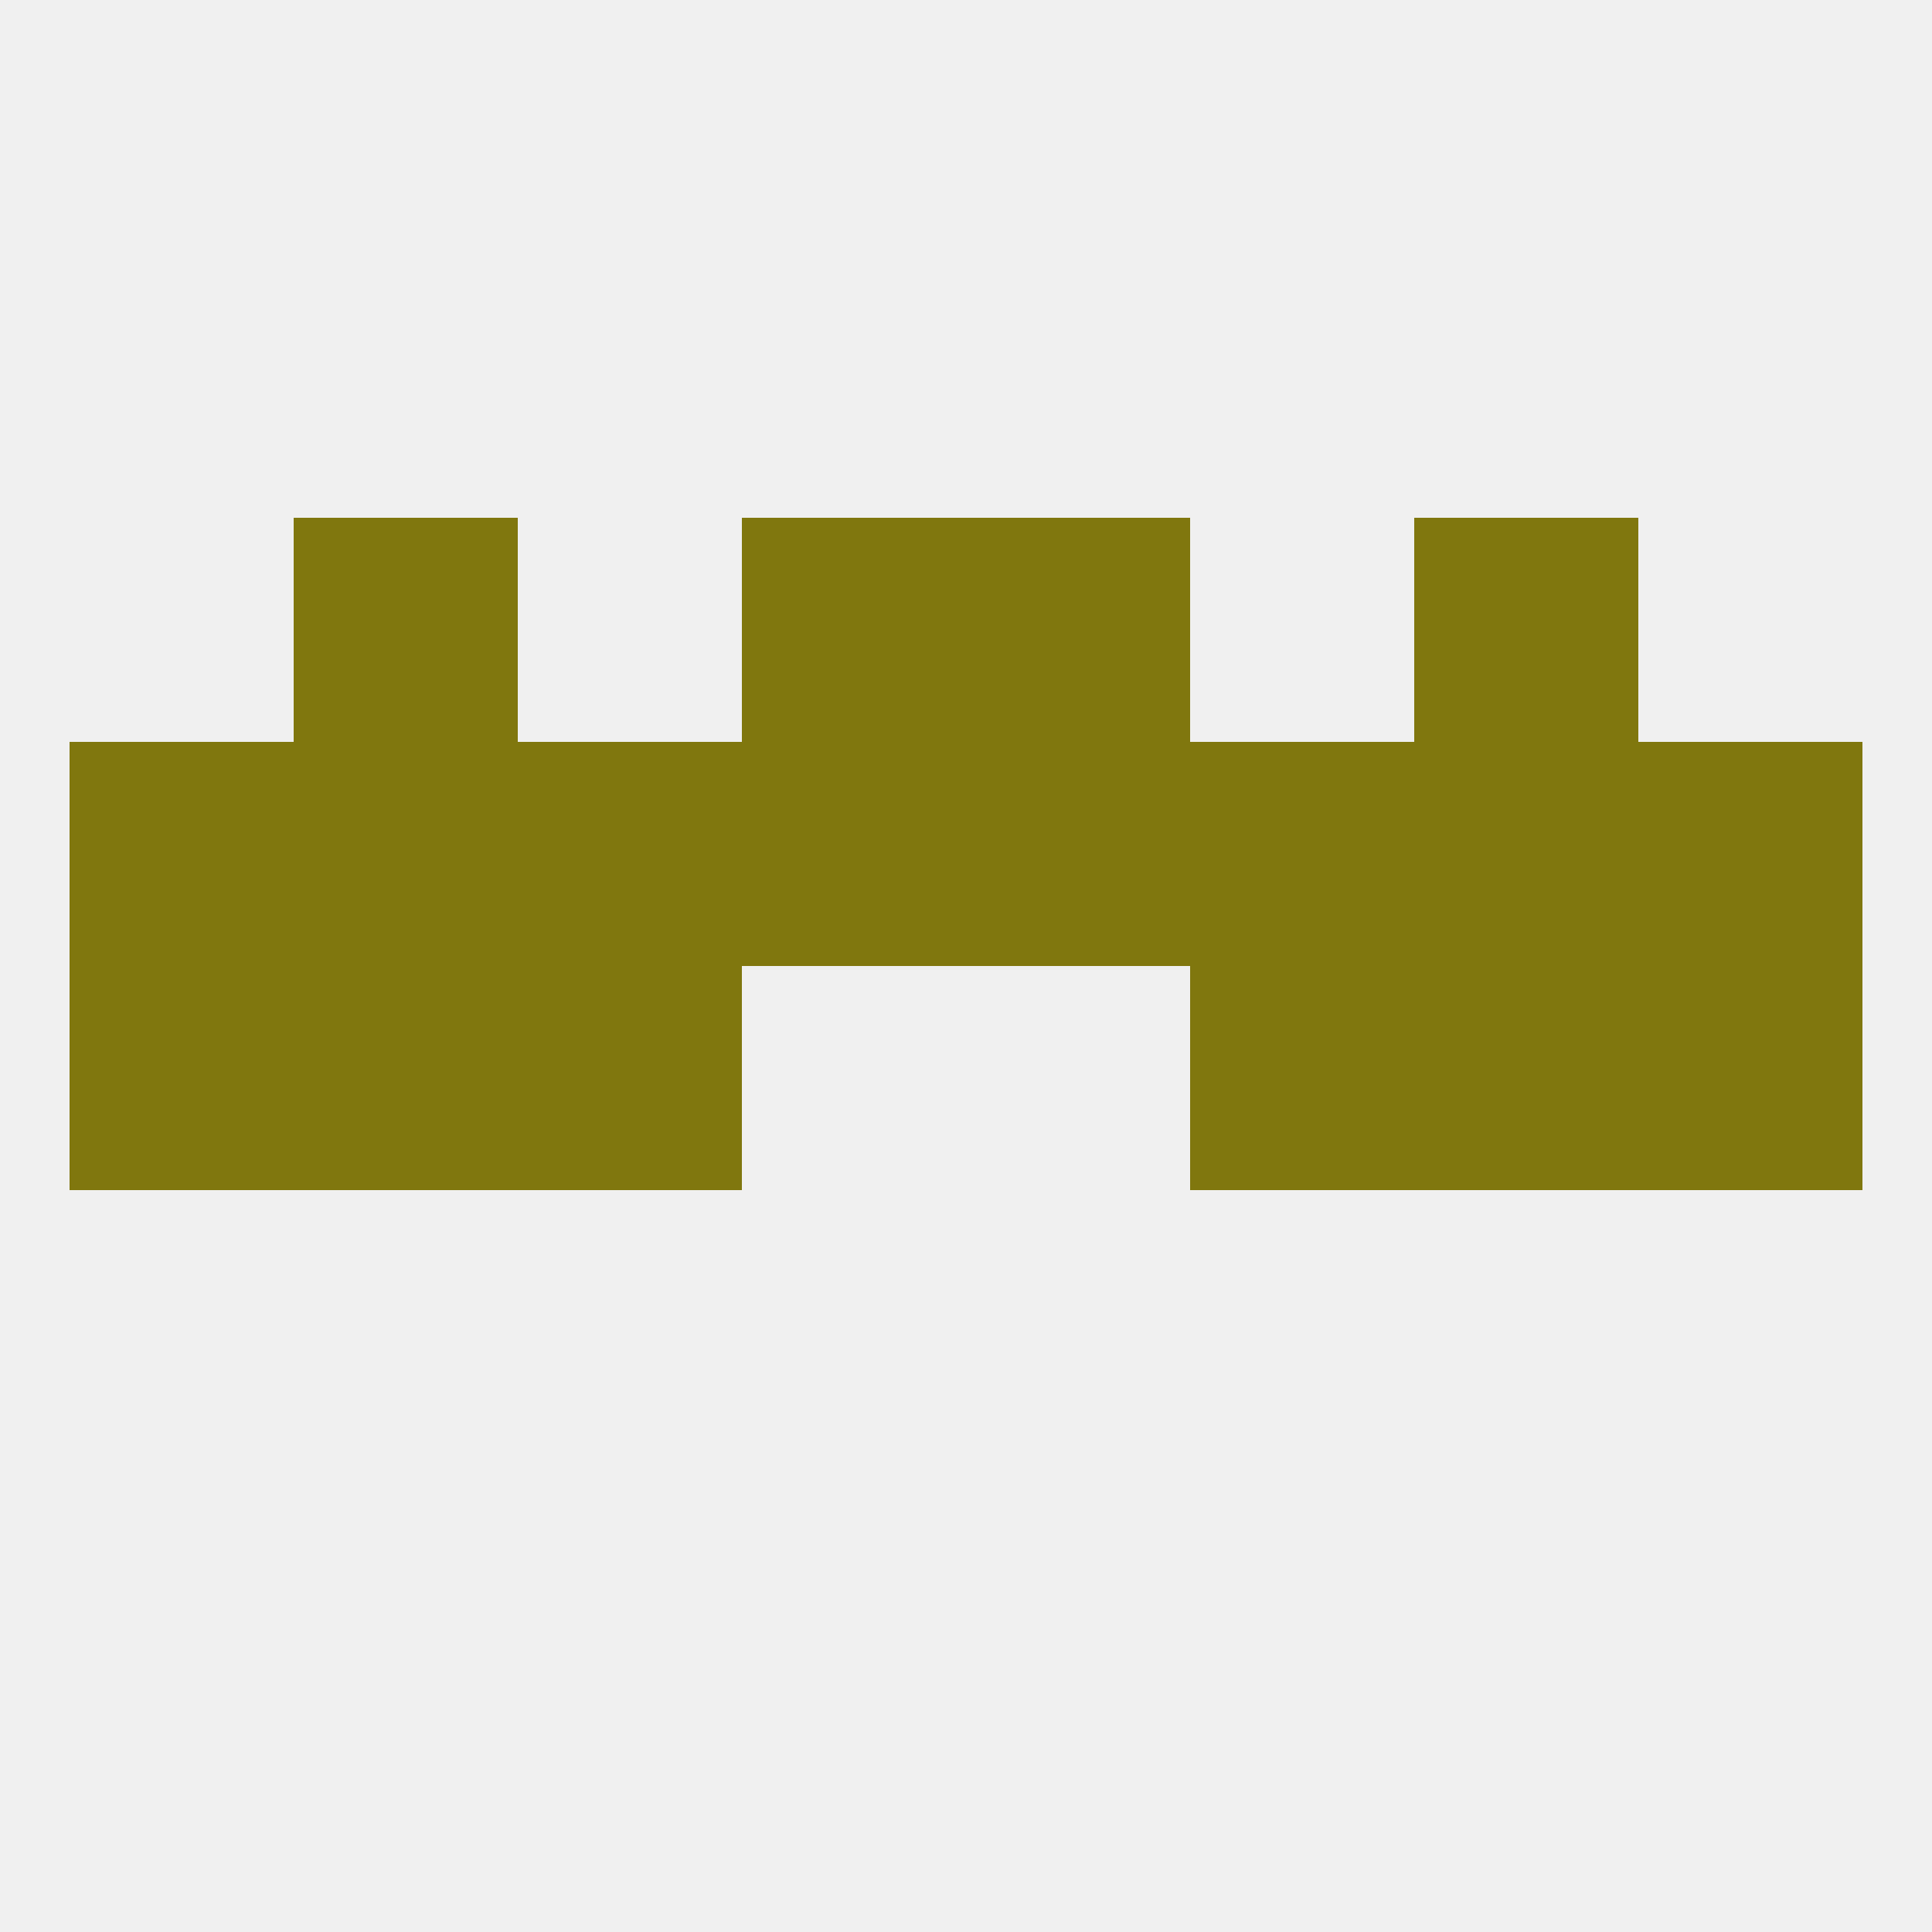
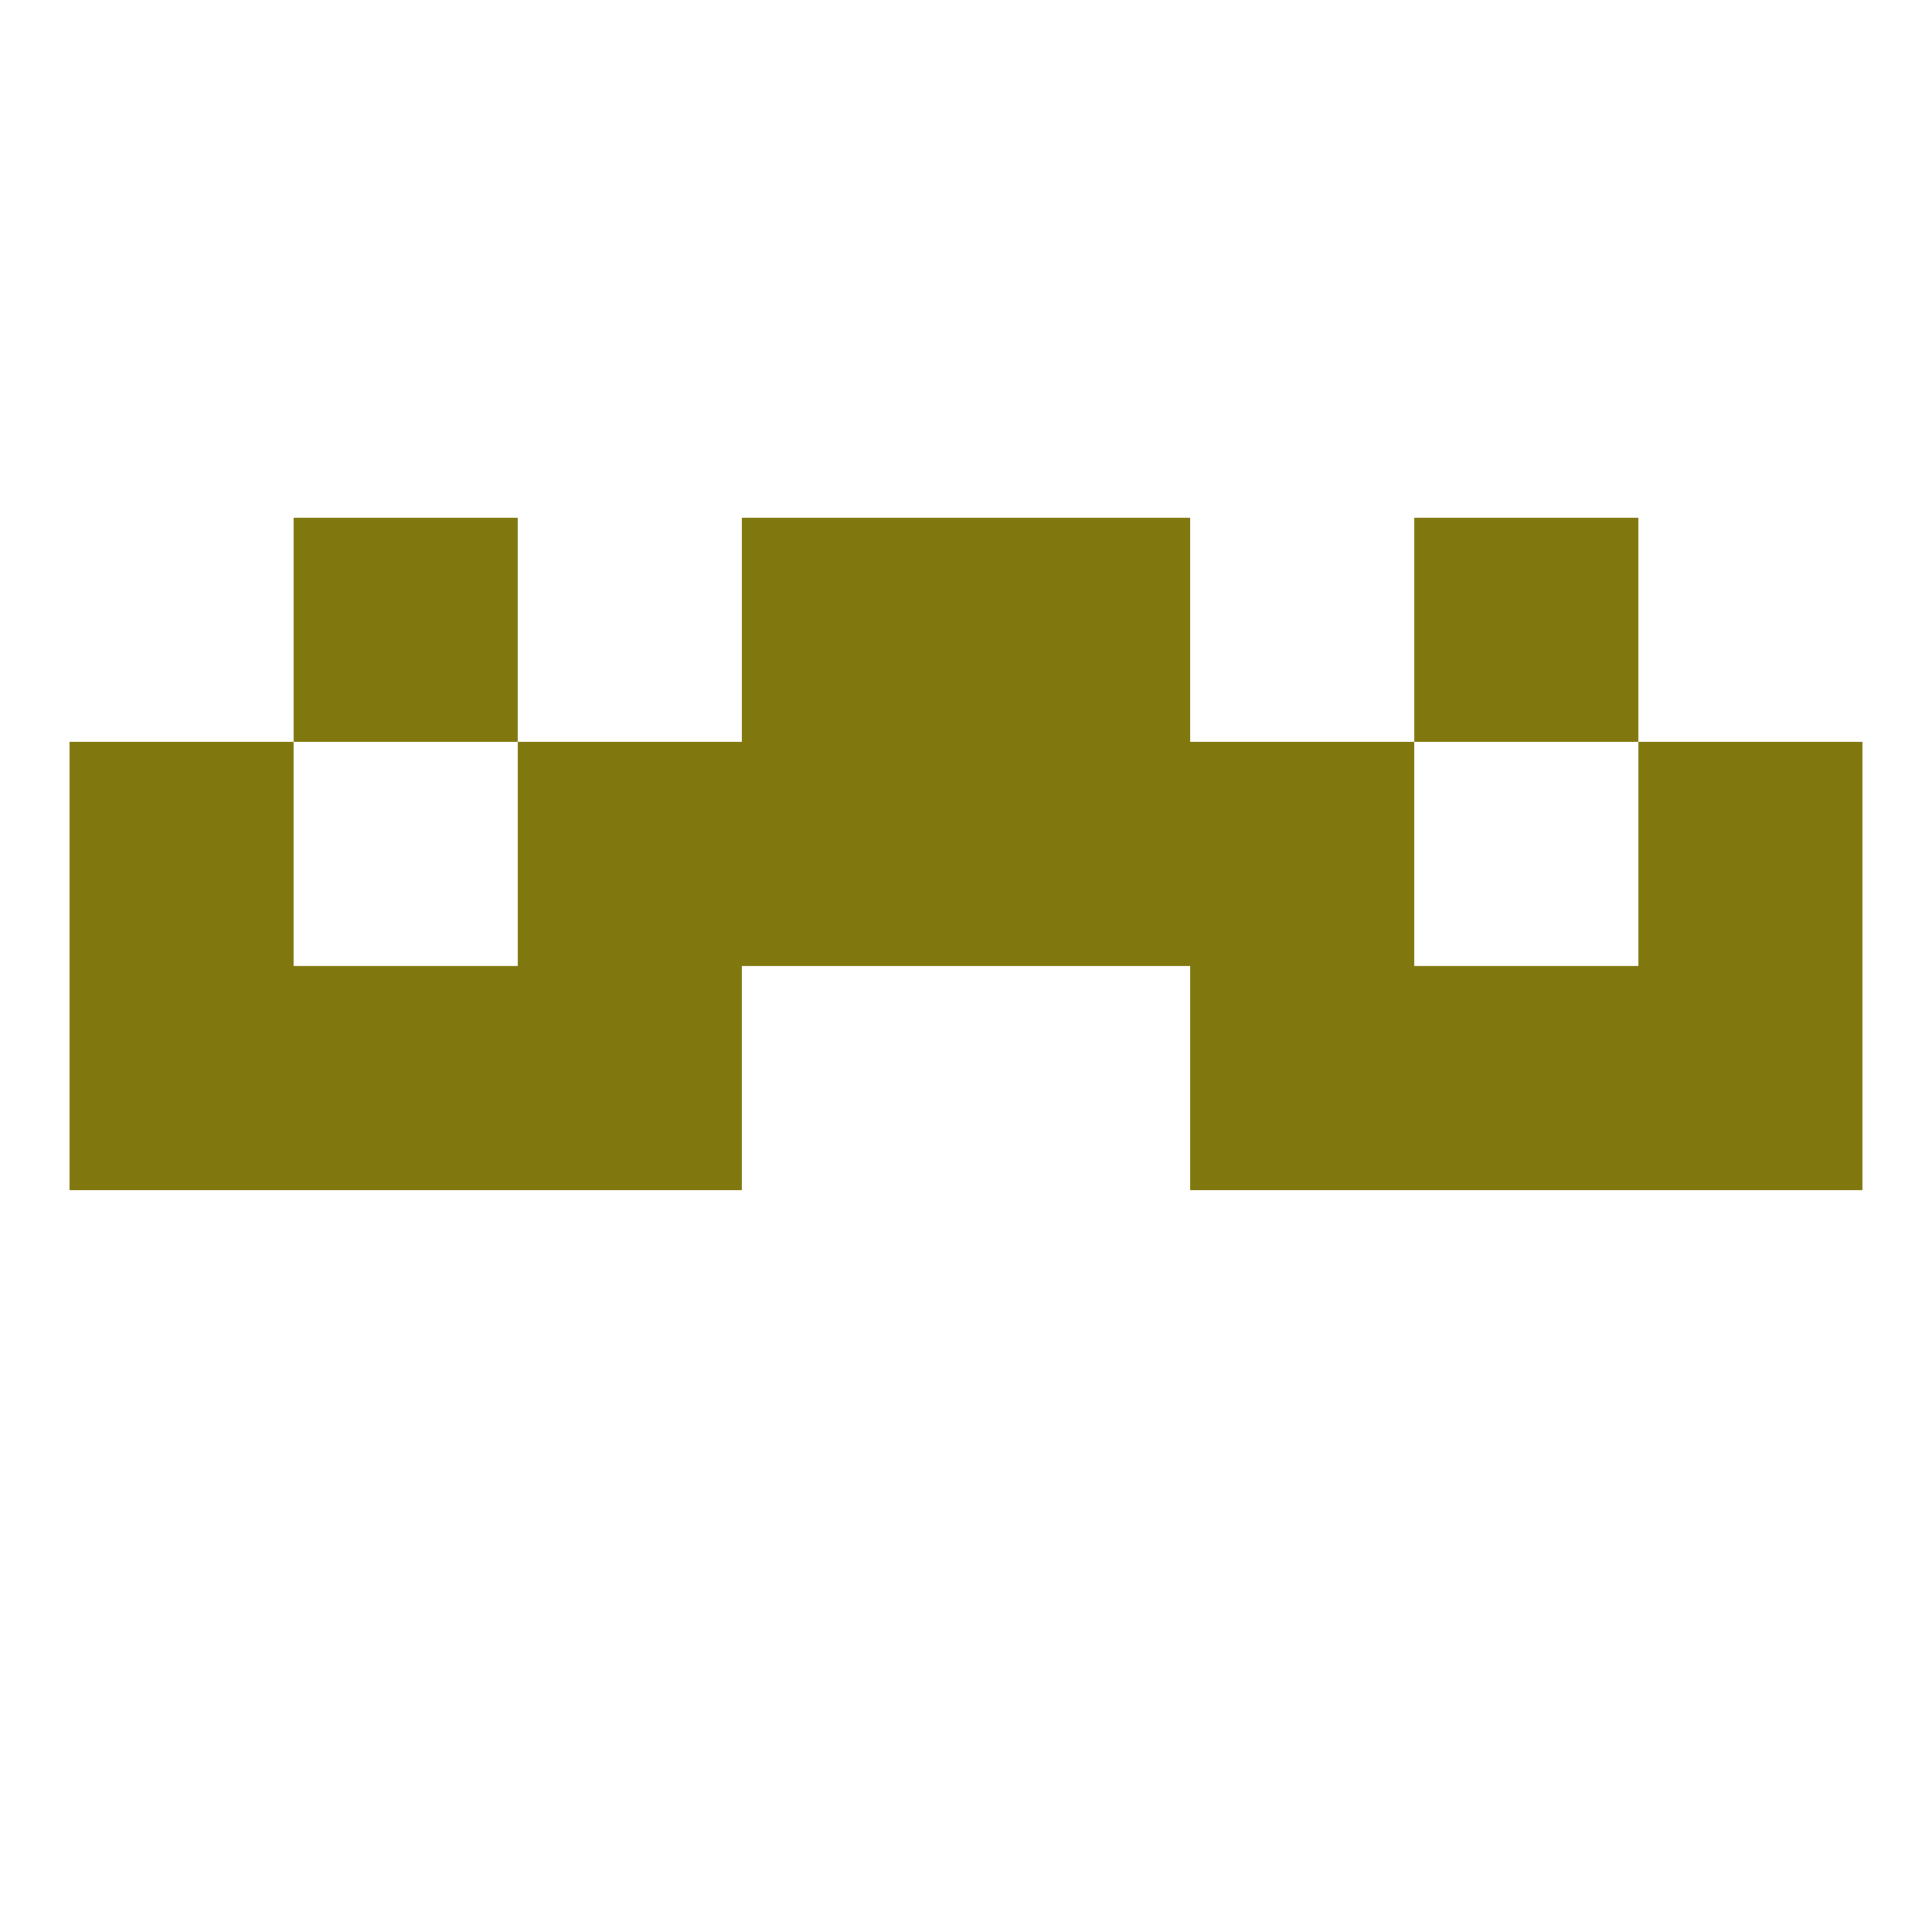
<svg xmlns="http://www.w3.org/2000/svg" version="1.1" baseprofile="full" width="250" height="250" viewBox="0 0 250 250">
-   <rect width="100%" height="100%" fill="rgba(240,240,240,255)" />
  <rect x="183" y="125" width="29" height="29" fill="rgba(128,119,14,255)" />
  <rect x="67" y="125" width="29" height="29" fill="rgba(128,119,14,255)" />
  <rect x="154" y="125" width="29" height="29" fill="rgba(128,119,14,255)" />
  <rect x="9" y="125" width="29" height="29" fill="rgba(128,119,14,255)" />
  <rect x="212" y="125" width="29" height="29" fill="rgba(128,119,14,255)" />
  <rect x="38" y="125" width="29" height="29" fill="rgba(128,119,14,255)" />
  <rect x="96" y="96" width="29" height="29" fill="rgba(128,119,14,255)" />
  <rect x="125" y="96" width="29" height="29" fill="rgba(128,119,14,255)" />
  <rect x="212" y="96" width="29" height="29" fill="rgba(128,119,14,255)" />
  <rect x="9" y="96" width="29" height="29" fill="rgba(128,119,14,255)" />
  <rect x="67" y="96" width="29" height="29" fill="rgba(128,119,14,255)" />
  <rect x="154" y="96" width="29" height="29" fill="rgba(128,119,14,255)" />
-   <rect x="38" y="96" width="29" height="29" fill="rgba(128,119,14,255)" />
-   <rect x="183" y="96" width="29" height="29" fill="rgba(128,119,14,255)" />
  <rect x="38" y="67" width="29" height="29" fill="rgba(128,119,14,255)" />
  <rect x="183" y="67" width="29" height="29" fill="rgba(128,119,14,255)" />
  <rect x="96" y="67" width="29" height="29" fill="rgba(128,119,14,255)" />
  <rect x="125" y="67" width="29" height="29" fill="rgba(128,119,14,255)" />
</svg>